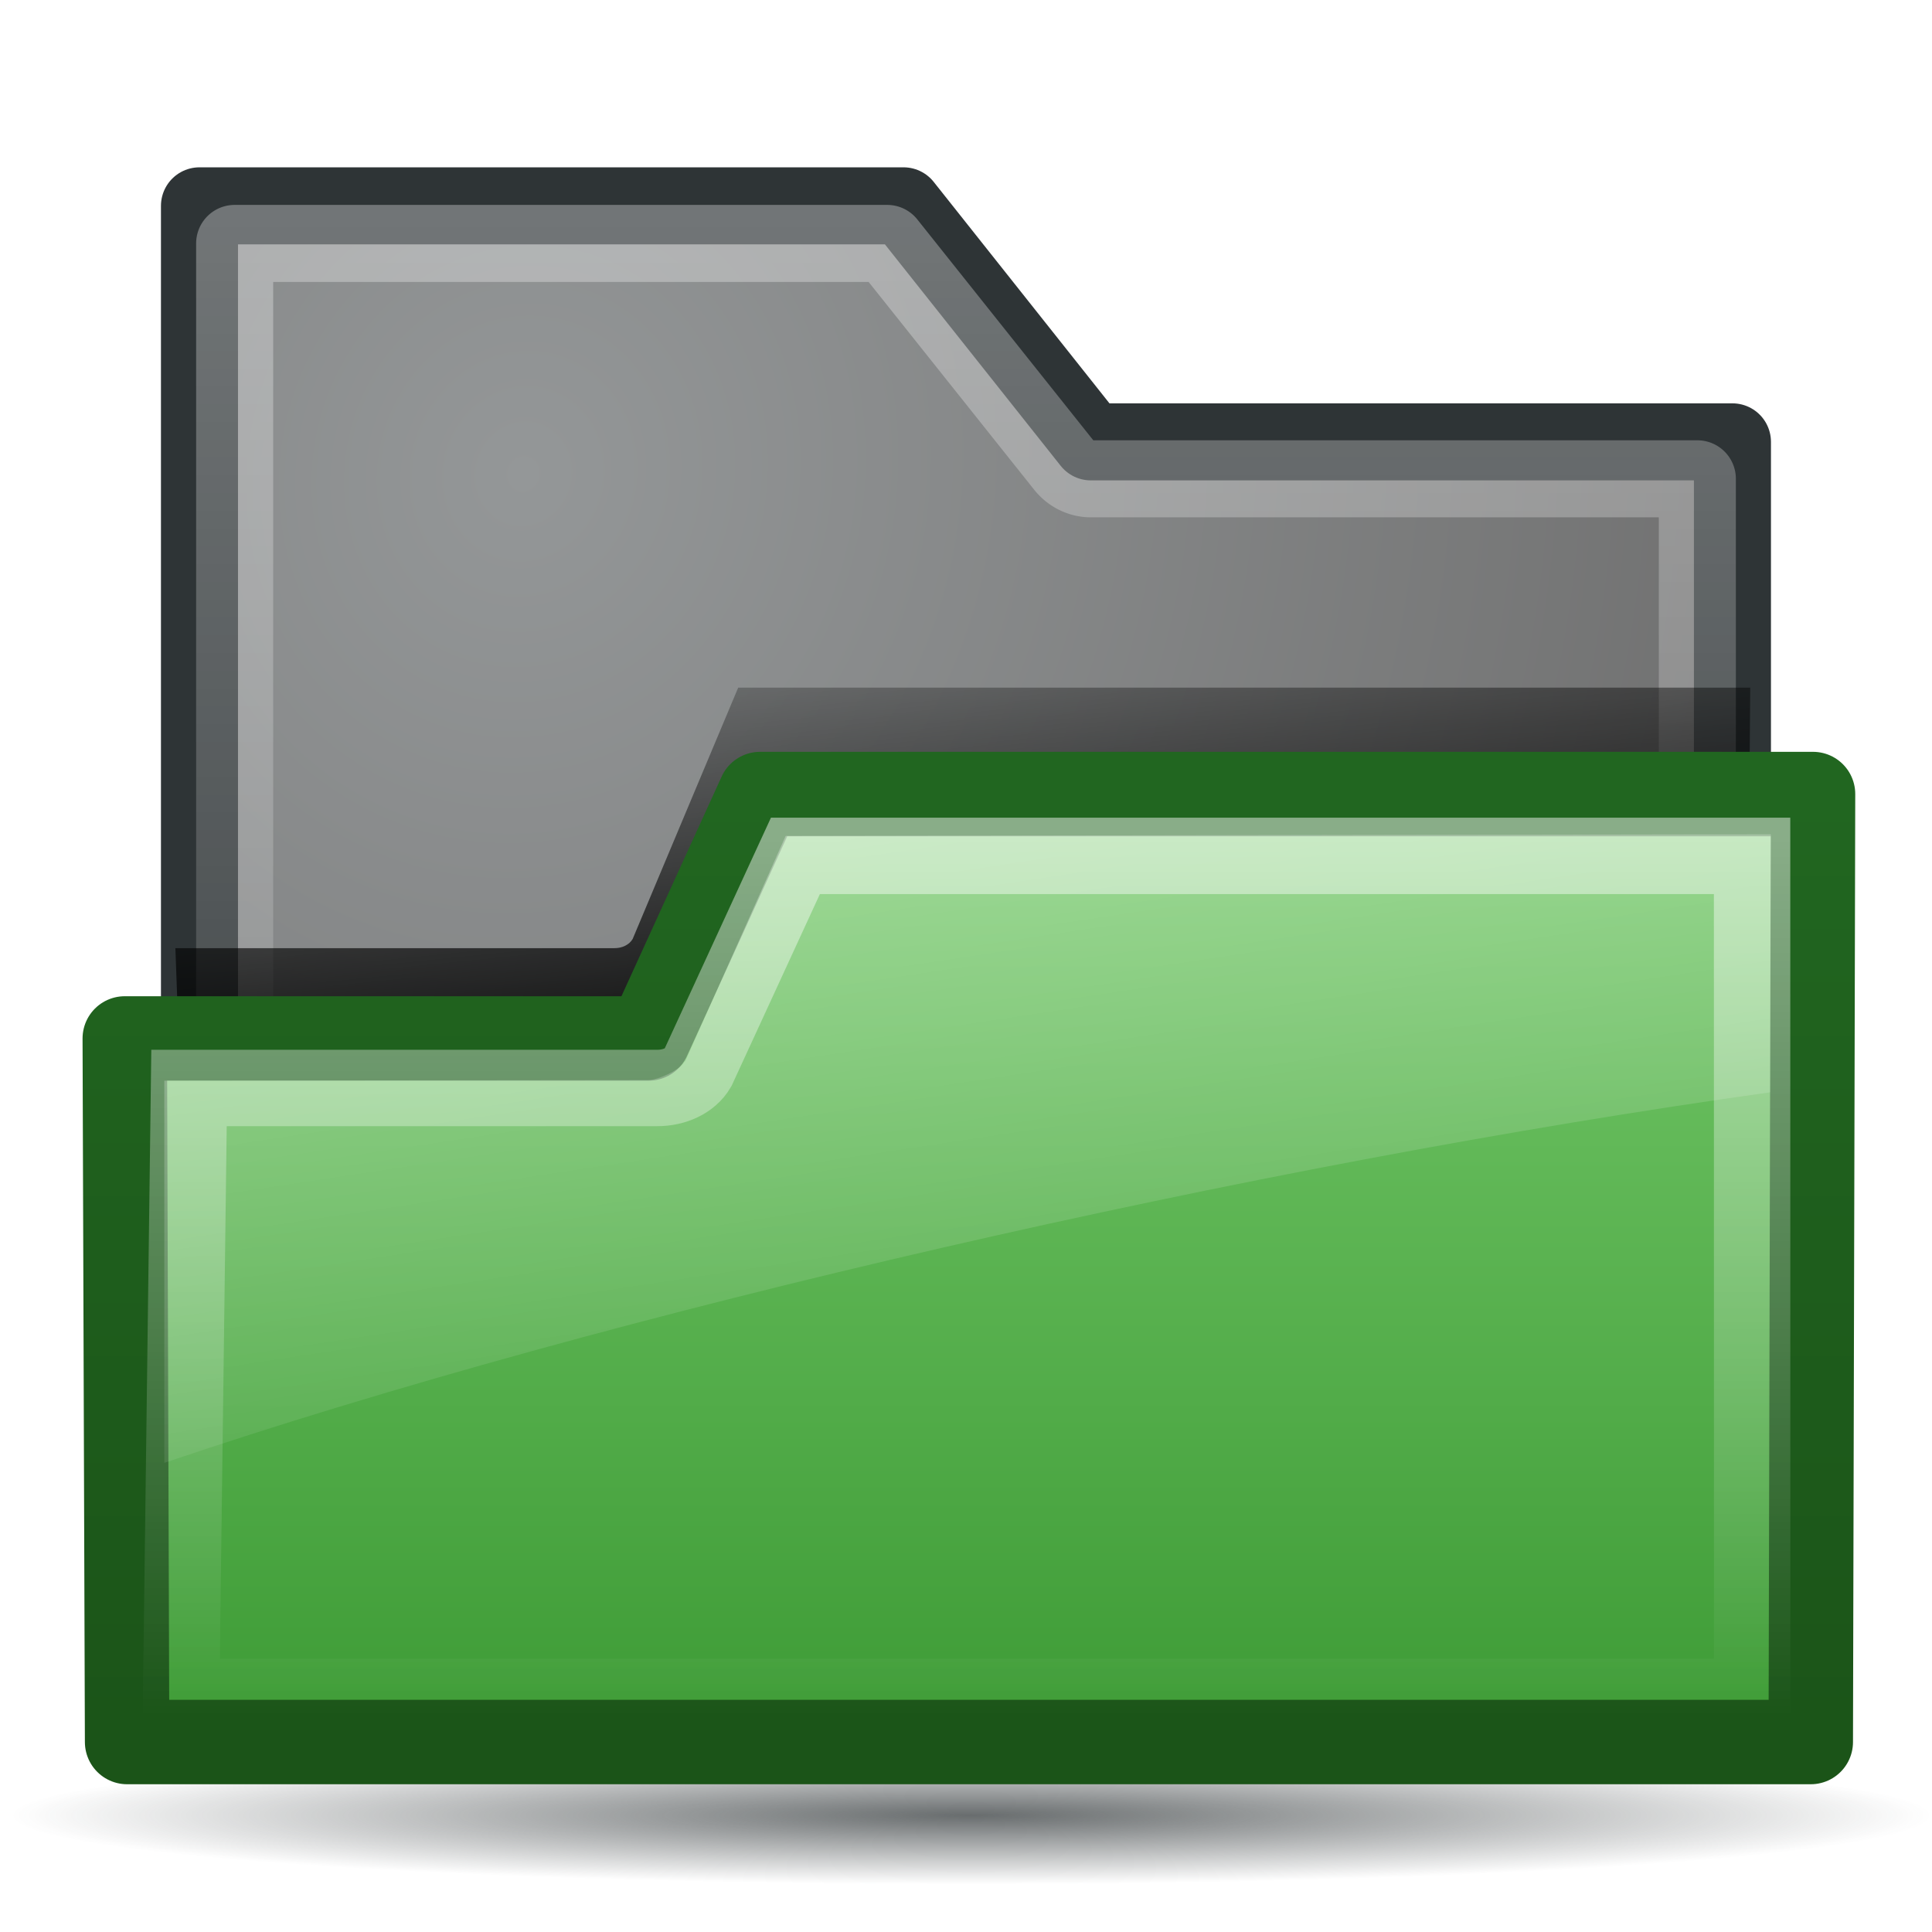
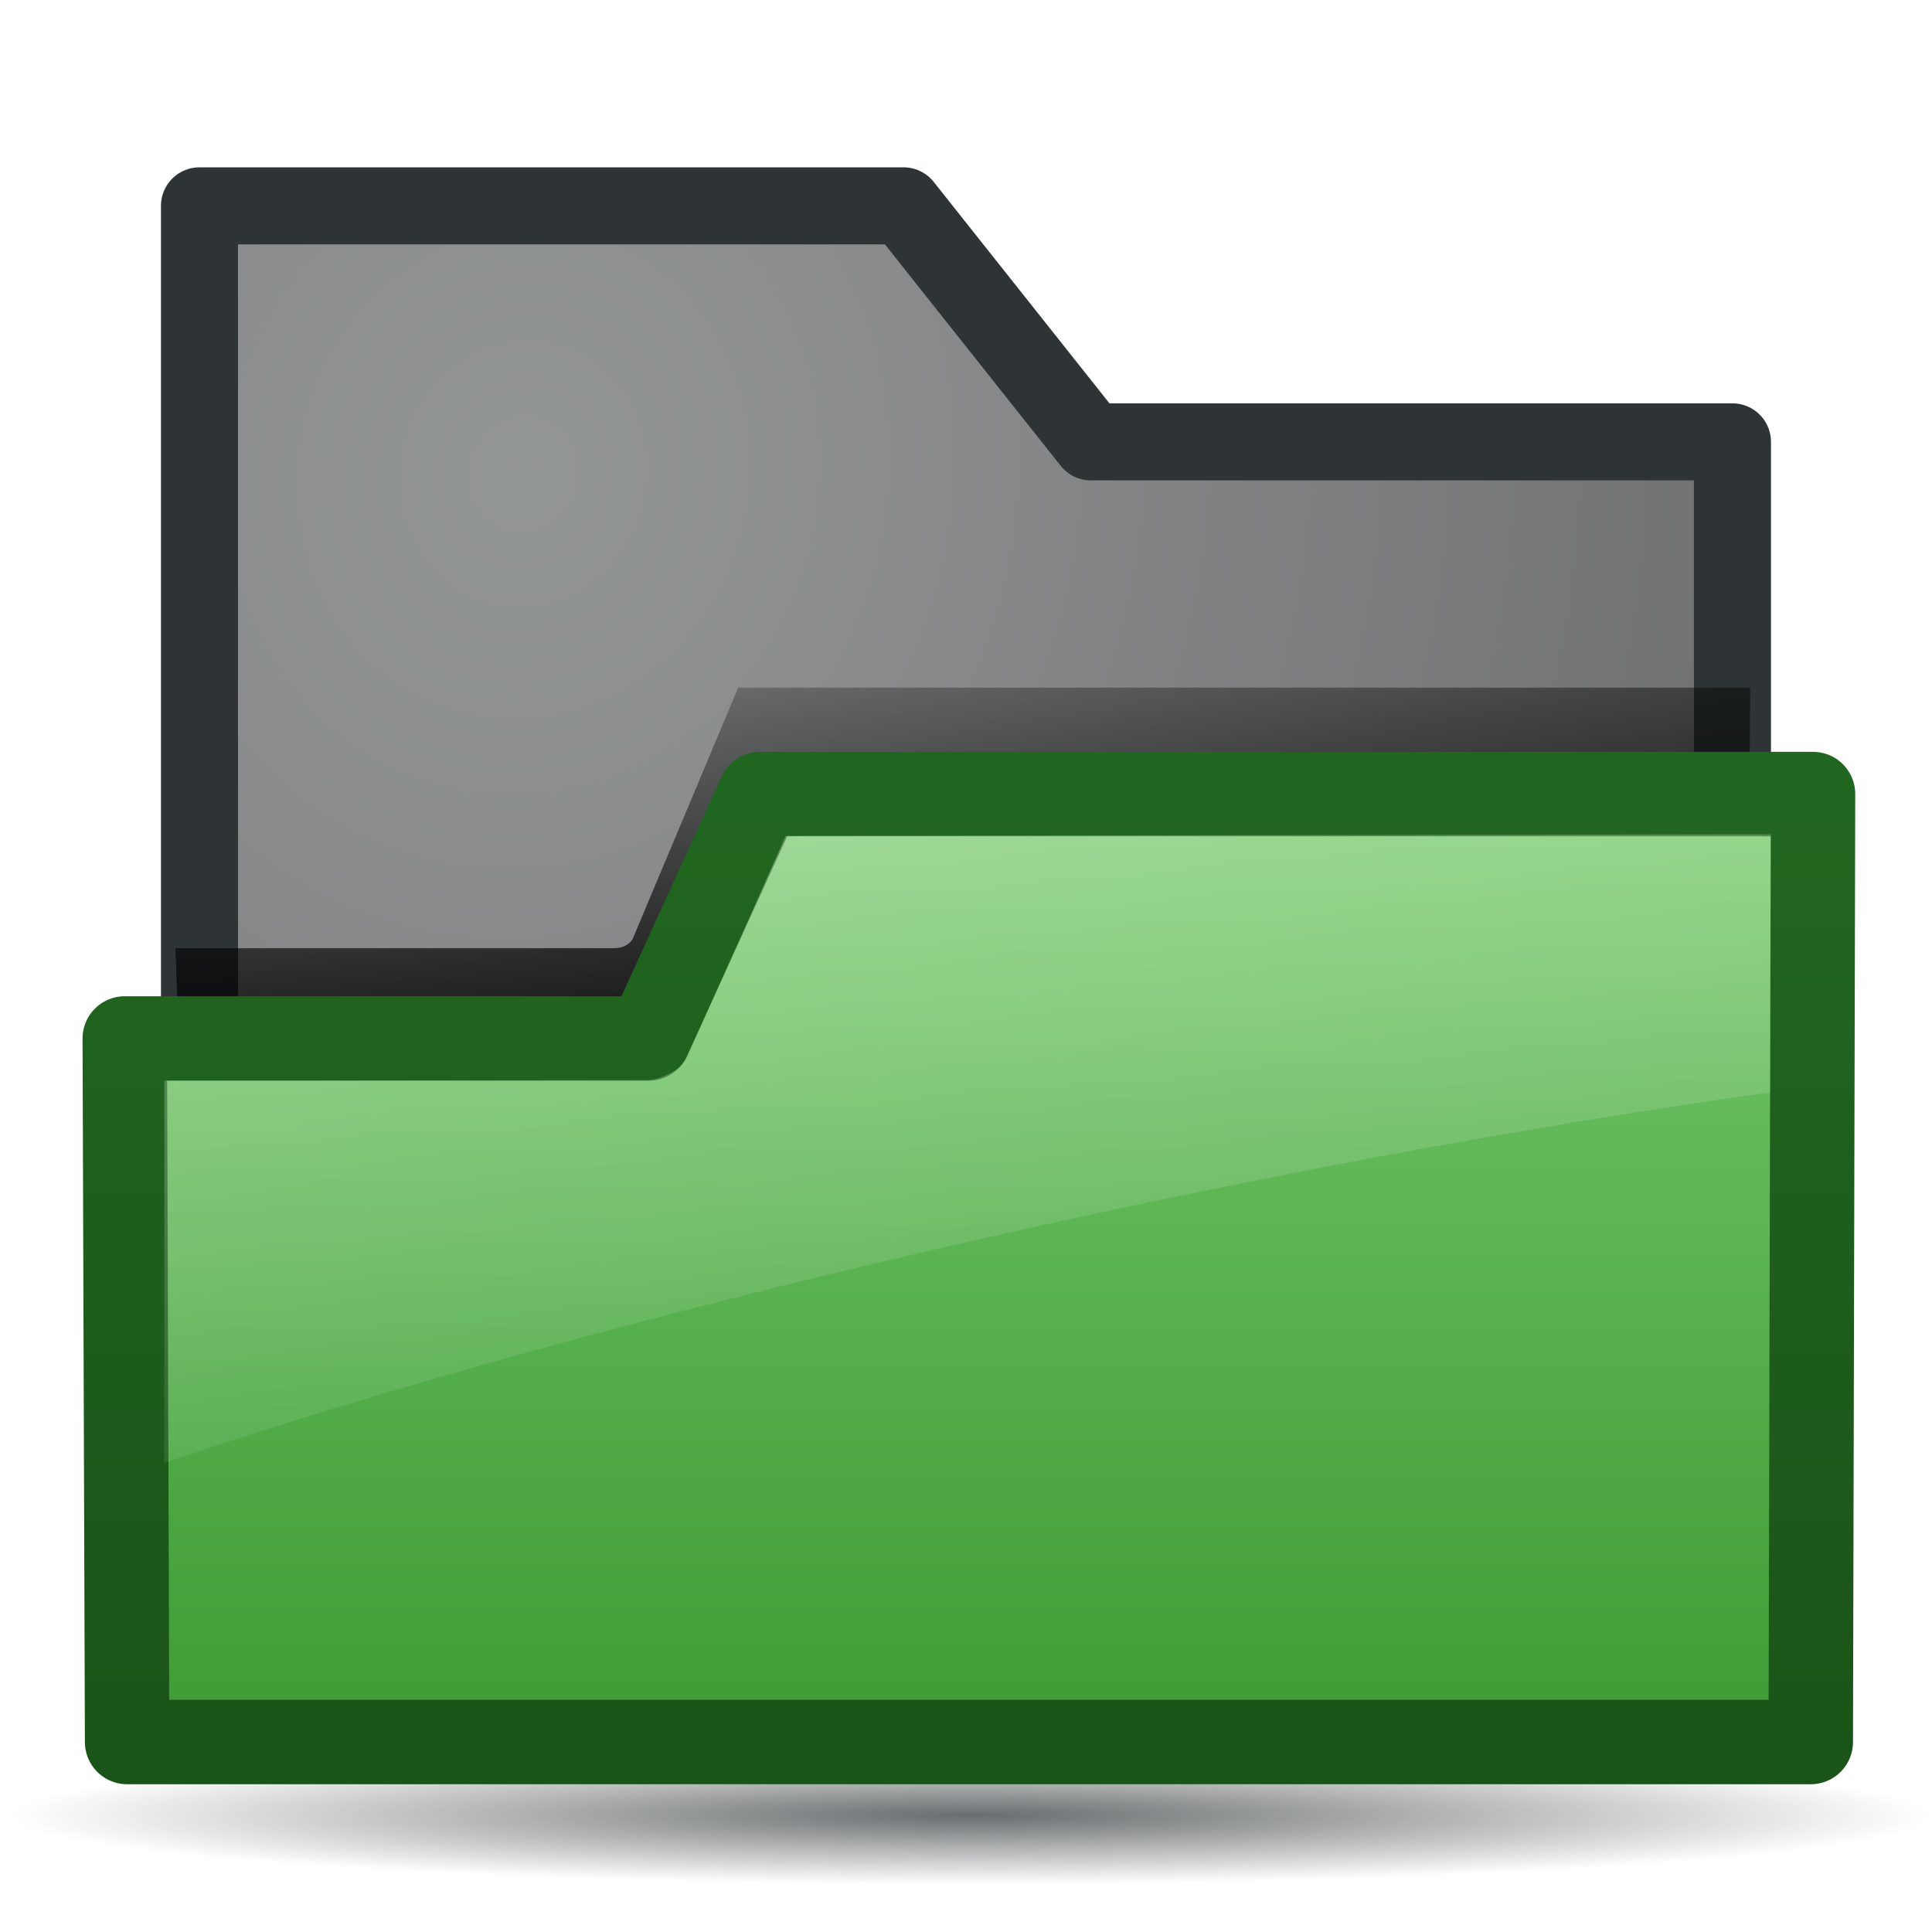
<svg xmlns="http://www.w3.org/2000/svg" xmlns:ns1="http://sodipodi.sourceforge.net/DTD/sodipodi-0.dtd" xmlns:ns2="http://www.inkscape.org/namespaces/inkscape" xmlns:xlink="http://www.w3.org/1999/xlink" viewBox="0 0 24 24" version="1.1" id="svg44" ns1:docname="openrecent3.svg" width="24" height="24" ns2:version="0.92.3 (2405546, 2018-03-11)">
  <ns1:namedview pagecolor="#ffffff" bordercolor="#666666" borderopacity="1" objecttolerance="10" gridtolerance="10" guidetolerance="10" ns2:pageopacity="0" ns2:pageshadow="2" ns2:window-width="1680" ns2:window-height="987" id="namedview46" showgrid="true" ns2:zoom="69.774694" ns2:cx="6.9933711" ns2:cy="12.100304" ns2:window-x="-8" ns2:window-y="-8" ns2:window-maximized="1" ns2:current-layer="svg44" showguides="false">
    <ns2:grid type="xygrid" id="grid858" />
  </ns1:namedview>
  <defs id="0">
    <linearGradient id="linearGradient960">
      <stop stop-color="#204a87" id="stop956" style="stop-color:#216620;stop-opacity:1" />
      <stop stop-color="#183768" offset="1" id="stop958" style="stop-color:#1b5418;stop-opacity:1" />
    </linearGradient>
    <linearGradient id="linearGradient954">
      <stop stop-color="#729fcf" id="stop950" style="stop-color:#77ca6c;stop-opacity:1" />
      <stop stop-color="#3465a4" offset="1" id="stop952" style="stop-color:#3c9a34;stop-opacity:1" />
    </linearGradient>
    <linearGradient id="8">
      <stop id="P" />
      <stop id="Q" offset="1" stop-opacity="0" />
    </linearGradient>
    <linearGradient id="9">
      <stop id="R" stop-color="#2e3436" style="stop-color:#2e3436;stop-opacity:0.721" />
      <stop id="S" offset="1" stop-color="#2e3436" stop-opacity="0" />
    </linearGradient>
    <linearGradient id="A">
      <stop id="T" stop-color="#fff" stop-opacity="0.4" />
      <stop id="U" offset="1" stop-color="#fff" stop-opacity="0" />
    </linearGradient>
    <linearGradient id="C">
      <stop id="X" stop-color="#fff" />
      <stop id="Y" offset="1" stop-color="#fff" stop-opacity="0" />
    </linearGradient>
    <linearGradient id="D">
      <stop id="Z" stop-color="#fff" stop-opacity="0.8" style="stop-opacity:0.585" />
      <stop id="a" offset="1" stop-color="#fff" stop-opacity="0" />
    </linearGradient>
    <linearGradient id="F">
      <stop id="d" stop-color="#2e3436" style="stop-color:#949798;stop-opacity:1" />
      <stop id="e" offset="1" stop-color="#555753" style="stop-color:#6d6d6d;stop-opacity:1" />
    </linearGradient>
    <filter id="G" style="color-interpolation-filters:sRGB">
      <feGaussianBlur stdDeviation="0.755" id="f" />
    </filter>
    <linearGradient y1="1.781" x2="0" y2="41.75" id="H" xlink:href="#A" gradientUnits="userSpaceOnUse" gradientTransform="matrix(0.423,0,0,0.45,1.844,1.997)" />
    <radialGradient cx="24.919" cy="48.2" r="25.941" id="I" xlink:href="#9" gradientUnits="userSpaceOnUse" gradientTransform="matrix(0.46,0,0,0.033,0.603,20.961)" />
    <linearGradient y1="10.144" x2="0" y2="42.775" id="K" xlink:href="#linearGradient960" gradientUnits="userSpaceOnUse" gradientTransform="matrix(0.456,0,0,0.366,1.094,6.169)" />
    <radialGradient cx="35.488" cy="26.2" r="23" id="L" xlink:href="#F" gradientUnits="userSpaceOnUse" gradientTransform="matrix(0.442,-0.659,0.593,0.449,-24.722,17.506)" />
    <linearGradient y1="11.188" x2="0" y2="41.75" id="M" xlink:href="#D" gradientUnits="userSpaceOnUse" gradientTransform="matrix(0.446,0,0,0.358,1.344,6.381)" />
    <linearGradient x1="7.935" y1="-28.25" x2="20.05" y2="36.1" id="N" xlink:href="#C" gradientUnits="userSpaceOnUse" gradientTransform="matrix(0.456,0,0,0.366,1.116,6.17)" />
    <linearGradient x1="46.47" y1="22.11" x2="44.025" y2="2.818" id="O" xlink:href="#8" gradientUnits="userSpaceOnUse" />
    <linearGradient y1="10.144" x2="0" y2="42.775" id="J-2" xlink:href="#linearGradient954" gradientUnits="userSpaceOnUse" gradientTransform="matrix(0.456,0,0,0.366,1.094,6.169)" />
  </defs>
  <path d="m 23.982,22.557 a 11.924,0.859 0 1 1 -23.848,0 11.924,0.859 0 1 1 23.848,0 z" id="1" ns2:connector-curvature="0" style="fill:url(#I);stroke-width:0.786" />
  <path d="M 2.478,2.557 V 21.017 H 21.521 V 5.489 H 13.551 L 11.224,2.557 Z" id="2" ns2:connector-curvature="0" style="fill:url(#L);stroke:#2e3436;stroke-width:0.957;stroke-linecap:square;stroke-linejoin:round" />
-   <path d="M 2.915,3.024 V 20.556 H 21.085 V 5.948 h -7.538 a 0.434,0.462 0 0 1 -0.331,-0.169 L 11.021,3.024 Z" id="3" ns2:connector-curvature="0" style="opacity:0.8;fill:none;stroke:url(#H);stroke-width:0.957;stroke-linecap:square;stroke-linejoin:round" />
  <path d="m 18.075,11.188 -2.875,8.531 c -0.09,0.194 -0.286,0.316 -0.5,0.312 H 2.743 L 3.375,41.75 H 45.448 l 0.197,-30.562 z" transform="matrix(0.456,0,0,0.366,0.928,4.447)" id="4" ns2:connector-curvature="0" style="fill:url(#O);stroke-width:2.077;filter:url(#G)" ns1:nodetypes="cccccccc" />
  <path d="m 9.442,9.864 -1.385,3.036 h -6.507 l 0.029,8.74 H 22.494 L 22.522,9.864 Z" id="5-8" ns2:connector-curvature="0" style="fill:url(#J-2);fill-opacity:1;stroke:none;stroke-width:1.049;stroke-linecap:square;stroke-linejoin:round;stroke-opacity:0.017" ns1:nodetypes="ccccccc" />
  <path d="m 9.442,9.864 -1.385,3.036 h -6.507 l 0.029,8.74 H 22.494 L 22.522,9.864 Z" id="5" ns2:connector-curvature="0" style="fill:none;fill-opacity:1;stroke:url(#K);stroke-width:1.049;stroke-linecap:square;stroke-linejoin:round" ns1:nodetypes="ccccccc" />
-   <path d="m 9.881,10.632 -1.214,2.637 c -0.09,0.155 -0.289,0.247 -0.502,0.246 H 2.348 l -0.098,7.565 H 21.766 l -9.13e-4,-10.448 z" id="6" ns2:connector-curvature="0" style="opacity:0.8;fill:none;stroke:url(#M);stroke-width:0.949;stroke-linecap:square;stroke-miterlimit:4;stroke-dasharray:none" ns1:nodetypes="cccccccc" />
  <path d="m 9.76,10.384 -1.245,2.795 c -0.004,0.006 -0.009,0.011 -0.015,0.015 -0.066,0.105 -0.331,0.225 -0.453,0.223 l -6.006,0.007 v 4.748 C 7.582,16.295 15.61,14.46 21.99,13.569 l 0.008,-3.205 z" id="7" ns2:connector-curvature="0" style="opacity:0.8;fill:url(#N);stroke-width:1" ns1:nodetypes="ccccccccc" />
</svg>